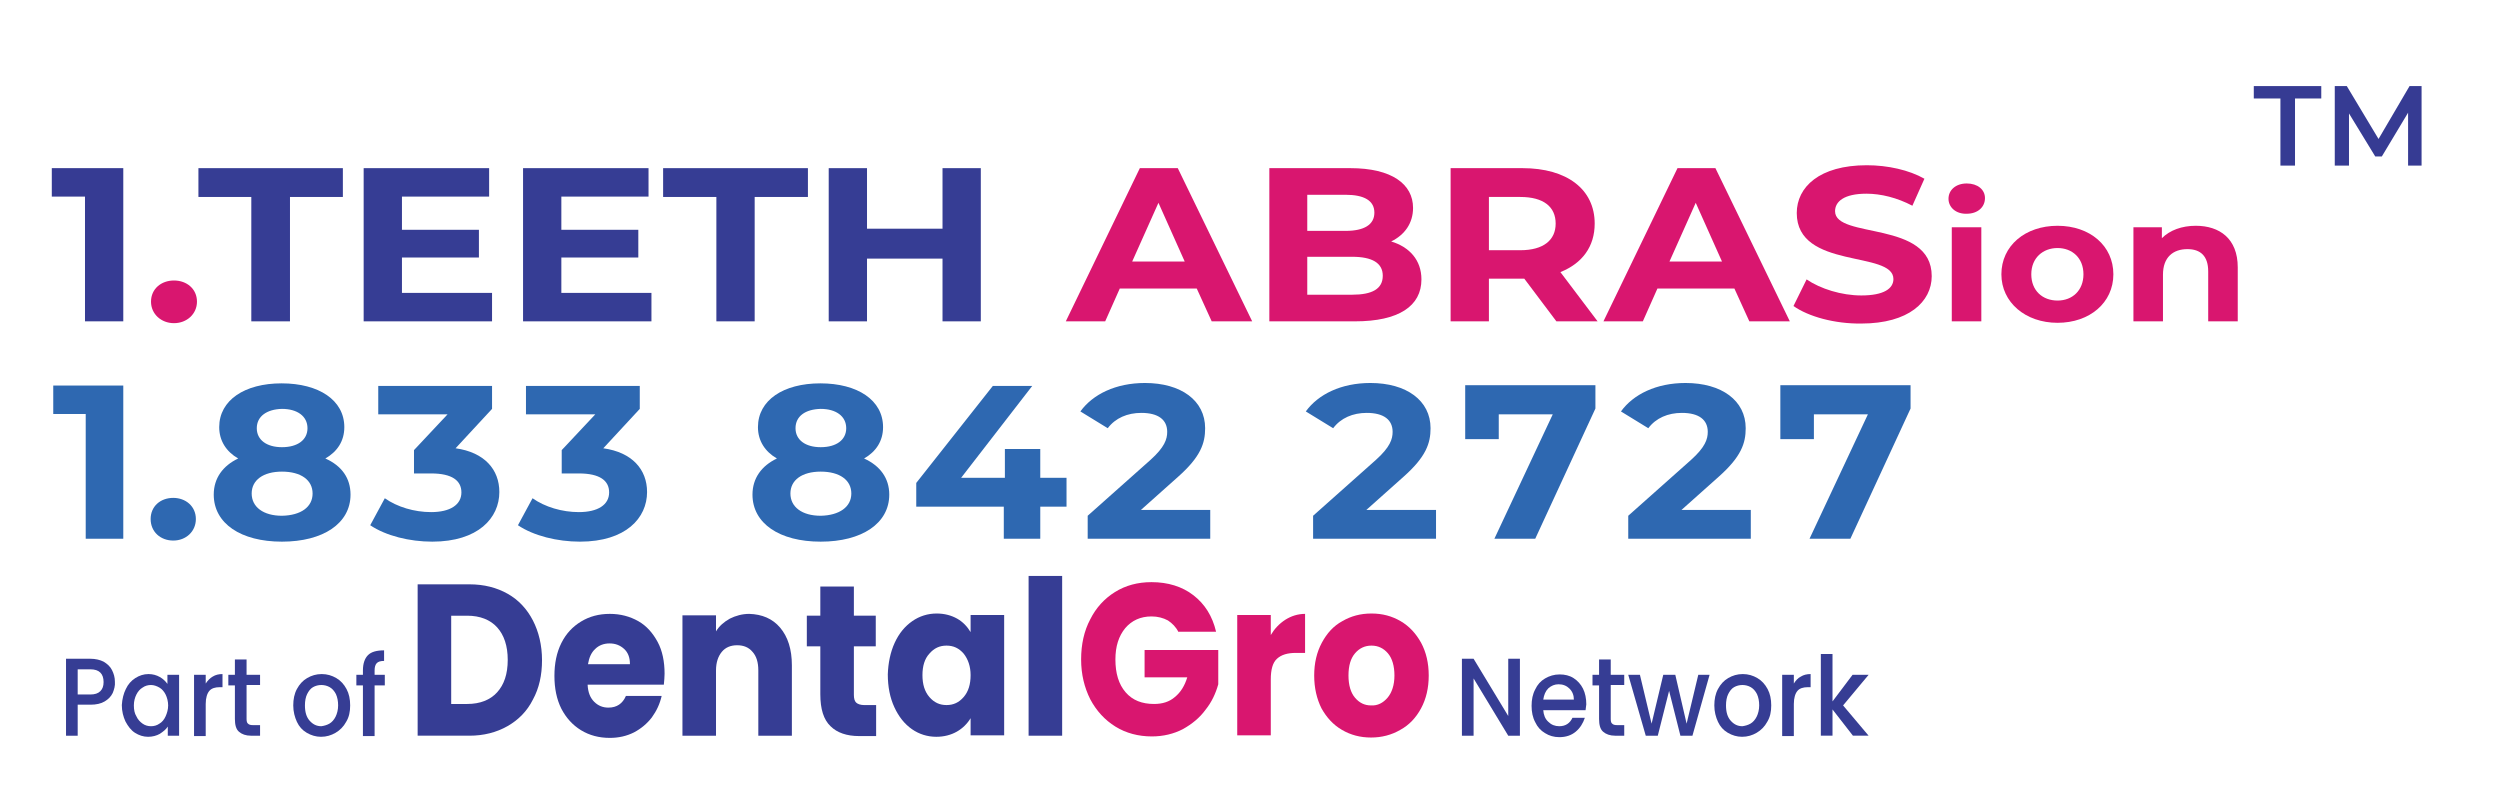
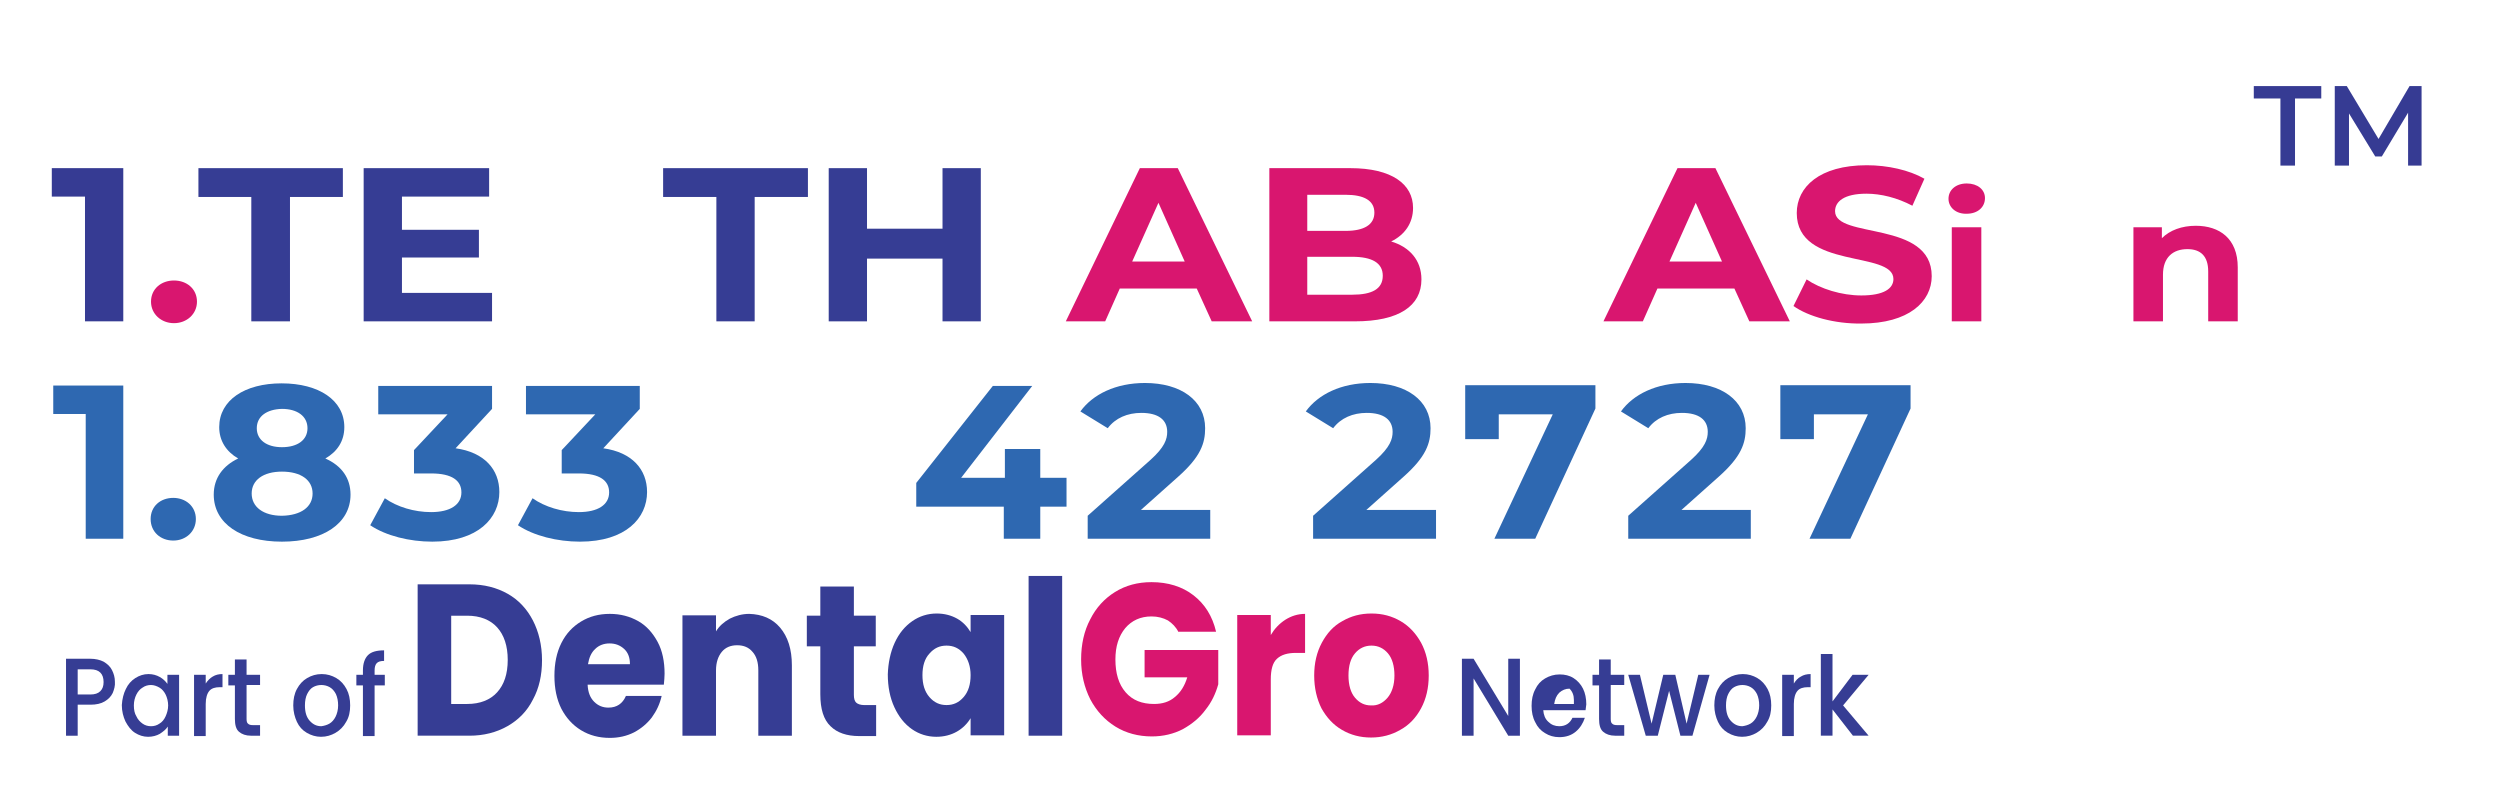
<svg xmlns="http://www.w3.org/2000/svg" version="1.1" id="Layer_1" x="0px" y="0px" viewBox="0 0 685.4 220" style="enable-background:new 0 0 685.4 220;" xml:space="preserve">
  <g>
    <g>
      <g>
        <path style="fill:#363D94;" d="M139.2,162.8c3,1.7,5.3,4.2,6.9,7.3c1.6,3.1,2.5,6.8,2.5,10.9c0,4.1-0.8,7.7-2.5,10.8     c-1.6,3.2-4,5.6-7,7.3c-3,1.7-6.5,2.6-10.4,2.6h-14.2v-41.5h14.2C132.7,160.2,136.2,161.1,139.2,162.8z M136.3,189.8     c1.9-2.1,2.9-5,2.9-8.9c0-3.8-1-6.8-2.9-8.9c-1.9-2.1-4.7-3.2-8.2-3.2h-4.4V193h4.4C131.6,193,134.4,191.9,136.3,189.8z" />
        <path style="fill:#363D94;" d="M182,187.7h-20.9c0.1,2.1,0.7,3.6,1.8,4.7c1.1,1.1,2.4,1.6,3.9,1.6c2.3,0,3.9-1.1,4.8-3.2h9.8     c-0.5,2.2-1.4,4.1-2.7,5.9c-1.3,1.7-3,3.1-4.9,4.1c-2,1-4.2,1.5-6.6,1.5c-3,0-5.6-0.7-7.9-2.1c-2.3-1.4-4.1-3.4-5.4-5.9     c-1.3-2.6-1.9-5.6-1.9-9c0-3.4,0.6-6.4,1.9-9c1.3-2.6,3.1-4.5,5.4-5.9c2.3-1.4,4.9-2.1,7.9-2.1c2.9,0,5.5,0.7,7.8,2     c2.3,1.3,4,3.3,5.3,5.7s1.9,5.4,1.9,8.7C182.2,185.6,182.1,186.6,182,187.7z M172.7,182c0-1.7-0.5-3.1-1.6-4.1     c-1.1-1-2.4-1.5-4-1.5c-1.5,0-2.9,0.5-3.9,1.5c-1.1,1-1.7,2.4-2,4.2H172.7z" />
        <path style="fill:#363D94;" d="M213.9,172.1c2.1,2.5,3.2,5.9,3.2,10.3v19.3h-9.2v-17.9c0-2.2-0.5-3.9-1.6-5.1     c-1-1.2-2.4-1.8-4.2-1.8c-1.8,0-3.2,0.6-4.2,1.8c-1,1.2-1.6,2.9-1.6,5.1v17.9h-9.2v-33h9.2v4.4c0.9-1.5,2.2-2.6,3.8-3.5     c1.6-0.8,3.4-1.3,5.3-1.3C208.9,168.4,211.8,169.6,213.9,172.1z" />
        <path style="fill:#363D94;" d="M240.2,193.2v8.6h-4.7c-3.3,0-6-0.9-7.8-2.7c-1.9-1.8-2.8-4.7-2.8-8.8v-13.1h-3.7v-8.4h3.7v-8h9.2     v8h6v8.4h-6v13.3c0,1,0.2,1.7,0.6,2.1c0.4,0.4,1.2,0.7,2.2,0.7H240.2z" />
        <path style="fill:#363D94;" d="M245.3,176.2c1.2-2.6,2.8-4.5,4.8-5.9c2-1.4,4.3-2.1,6.7-2.1c2.1,0,4,0.5,5.6,1.4     c1.6,0.9,2.8,2.2,3.7,3.7v-4.7h9.2v33h-9.2v-4.7c-0.9,1.5-2.2,2.8-3.8,3.7c-1.6,0.9-3.5,1.4-5.6,1.4c-2.4,0-4.7-0.7-6.7-2.1     c-2-1.4-3.6-3.4-4.8-6c-1.2-2.6-1.8-5.6-1.8-9C243.5,181.8,244.1,178.8,245.3,176.2z M264.2,179.2c-1.3-1.5-2.8-2.2-4.7-2.2     s-3.4,0.7-4.7,2.2c-1.3,1.4-1.9,3.4-1.9,5.9c0,2.5,0.6,4.5,1.9,6c1.3,1.5,2.8,2.2,4.7,2.2s3.4-0.7,4.7-2.2c1.3-1.5,1.9-3.5,1.9-6     C266.1,182.7,265.4,180.7,264.2,179.2z" />
        <path style="fill:#363D94;" d="M291.2,157.9v43.8H282v-43.8H291.2z" />
        <path style="fill:#D9166F;" d="M323.1,173.3c-0.7-1.4-1.7-2.4-2.9-3.2c-1.3-0.7-2.8-1.1-4.5-1.1c-3,0-5.4,1.1-7.2,3.2     c-1.8,2.2-2.7,5-2.7,8.6c0,3.8,0.9,6.8,2.8,9c1.9,2.2,4.5,3.2,7.8,3.2c2.3,0,4.2-0.6,5.7-1.9c1.6-1.3,2.7-3.1,3.4-5.4h-11.7v-7.5     H334v9.4c-0.7,2.5-1.8,4.9-3.5,7c-1.6,2.2-3.7,3.9-6.2,5.3c-2.5,1.3-5.4,2-8.5,2c-3.7,0-7.1-0.9-10-2.7c-2.9-1.8-5.2-4.3-6.9-7.5     c-1.6-3.2-2.5-6.8-2.5-10.9c0-4.1,0.8-7.8,2.5-11c1.6-3.2,3.9-5.7,6.8-7.5c2.9-1.8,6.2-2.7,10-2.7c4.5,0,8.4,1.2,11.5,3.6     c3.1,2.4,5.2,5.7,6.2,10H323.1z" />
        <path style="fill:#D9166F;" d="M352.4,169.9c1.6-1,3.4-1.6,5.4-1.6v10.7h-2.5c-2.3,0-4,0.5-5.2,1.6c-1.2,1.1-1.7,3-1.7,5.7v15.3     h-9.2v-33h9.2v5.5C349.4,172.4,350.7,171,352.4,169.9z" />
        <path style="fill:#D9166F;" d="M367.9,200.1c-2.4-1.4-4.2-3.4-5.6-5.9c-1.3-2.6-2-5.6-2-9c0-3.4,0.7-6.4,2.1-9     c1.4-2.6,3.2-4.6,5.6-5.9c2.4-1.4,5-2.1,8-2.1c3,0,5.6,0.7,8,2.1c2.4,1.4,4.2,3.4,5.6,5.9c1.4,2.6,2.1,5.6,2.1,9     c0,3.4-0.7,6.4-2.1,9c-1.4,2.6-3.3,4.6-5.7,5.9c-2.4,1.4-5.1,2.1-8,2.1C372.9,202.2,370.3,201.5,367.9,200.1z M380.4,191.3     c1.2-1.4,1.9-3.5,1.9-6.1c0-2.6-0.6-4.7-1.8-6.1c-1.2-1.4-2.7-2.1-4.5-2.1c-1.8,0-3.3,0.7-4.5,2.1c-1.2,1.4-1.8,3.4-1.8,6.1     c0,2.6,0.6,4.7,1.8,6.1c1.2,1.4,2.6,2.1,4.4,2.1C377.7,193.5,379.2,192.7,380.4,191.3z" />
      </g>
    </g>
    <g>
      <path style="fill:#363D94;" d="M416.7,201.7h-3.2l-9.5-15.7v15.7h-3.2v-21.1h3.2l9.5,15.7v-15.7h3.2V201.7z" />
-       <path style="fill:#363D94;" d="M434.7,194.7h-11.6c0.1,1.3,0.5,2.4,1.4,3.2c0.8,0.8,1.8,1.2,3,1.2c1.7,0,2.9-0.8,3.6-2.3h3.4    c-0.5,1.5-1.3,2.8-2.5,3.8c-1.2,1-2.7,1.5-4.5,1.5c-1.5,0-2.8-0.4-3.9-1.1c-1.2-0.7-2.1-1.7-2.7-3c-0.7-1.3-1-2.8-1-4.5    c0-1.7,0.3-3.2,1-4.5c0.6-1.3,1.5-2.3,2.7-3c1.2-0.7,2.5-1.1,4-1.1c1.4,0,2.7,0.3,3.8,1c1.1,0.7,2,1.7,2.6,2.9    c0.6,1.2,0.9,2.7,0.9,4.3C434.8,193.6,434.8,194.2,434.7,194.7z M431.5,191.9c0-1.3-0.4-2.3-1.2-3.1c-0.8-0.8-1.8-1.2-3-1.2    c-1.1,0-2,0.4-2.8,1.1c-0.8,0.8-1.2,1.8-1.4,3.1H431.5z" />
+       <path style="fill:#363D94;" d="M434.7,194.7h-11.6c0.1,1.3,0.5,2.4,1.4,3.2c0.8,0.8,1.8,1.2,3,1.2c1.7,0,2.9-0.8,3.6-2.3h3.4    c-0.5,1.5-1.3,2.8-2.5,3.8c-1.2,1-2.7,1.5-4.5,1.5c-1.5,0-2.8-0.4-3.9-1.1c-1.2-0.7-2.1-1.7-2.7-3c-0.7-1.3-1-2.8-1-4.5    c0-1.7,0.3-3.2,1-4.5c0.6-1.3,1.5-2.3,2.7-3c1.2-0.7,2.5-1.1,4-1.1c1.4,0,2.7,0.3,3.8,1c1.1,0.7,2,1.7,2.6,2.9    c0.6,1.2,0.9,2.7,0.9,4.3C434.8,193.6,434.8,194.2,434.7,194.7z M431.5,191.9c0-1.3-0.4-2.3-1.2-3.1c-1.1,0-2,0.4-2.8,1.1c-0.8,0.8-1.2,1.8-1.4,3.1H431.5z" />
      <path style="fill:#363D94;" d="M441.6,187.9v9.2c0,0.6,0.1,1.1,0.4,1.3c0.3,0.3,0.7,0.4,1.4,0.4h1.9v2.9h-2.5    c-1.4,0-2.5-0.4-3.3-1.1c-0.8-0.7-1.1-1.9-1.1-3.5v-9.2h-1.8V185h1.8v-4.2h3.2v4.2h3.7v2.8H441.6z" />
      <path style="fill:#363D94;" d="M468.7,185l-4.7,16.7h-3.3l-3.1-12.3l-3.1,12.3h-3.3l-4.8-16.7h3.2l3.2,13.4L456,185h3.3l3.1,13.4    l3.2-13.4H468.7z" />
      <path style="fill:#363D94;" d="M473.7,200.9c-1.2-0.7-2.1-1.7-2.7-3s-1-2.8-1-4.5c0-1.7,0.3-3.2,1-4.5c0.7-1.3,1.6-2.3,2.8-3    c1.2-0.7,2.5-1.1,4-1.1s2.8,0.4,4,1.1c1.2,0.7,2.1,1.7,2.8,3c0.7,1.3,1,2.8,1,4.5c0,1.7-0.3,3.2-1.1,4.5c-0.7,1.3-1.7,2.3-2.9,3    c-1.2,0.7-2.5,1.1-4,1.1C476.2,202,474.9,201.6,473.7,200.9z M479.9,198.4c0.7-0.4,1.3-1.1,1.7-1.9c0.4-0.8,0.7-1.9,0.7-3.1    c0-1.2-0.2-2.2-0.6-3.1c-0.4-0.8-1-1.5-1.7-1.9c-0.7-0.4-1.5-0.6-2.3-0.6c-0.8,0-1.6,0.2-2.3,0.6c-0.7,0.4-1.2,1.1-1.6,1.9    c-0.4,0.8-0.6,1.9-0.6,3.1c0,1.8,0.4,3.2,1.3,4.2s1.9,1.5,3.2,1.5C478.4,199,479.2,198.8,479.9,198.4z" />
      <path style="fill:#363D94;" d="M493.7,185.5c0.8-0.5,1.7-0.7,2.7-0.7v3.6h-0.8c-1.2,0-2.2,0.3-2.8,1c-0.6,0.7-1,1.9-1,3.6v8.8    h-3.2V185h3.2v2.4C492.3,186.6,492.9,185.9,493.7,185.5z" />
      <path style="fill:#363D94;" d="M505.3,193.4l7,8.3h-4.3l-5.6-7.2v7.2h-3.2v-22.4h3.2v13l5.5-7.3h4.4L505.3,193.4z" />
    </g>
    <g>
      <g>
        <path style="fill:#363D94;" d="M30.9,190c-0.5,1-1.2,1.7-2.2,2.3c-1,0.6-2.3,0.9-3.9,0.9h-3.5v8.5h-3.2v-21.1h6.6     c1.5,0,2.7,0.3,3.7,0.8c1,0.6,1.8,1.3,2.3,2.3c0.5,1,0.8,2,0.8,3.2C31.6,188,31.3,189,30.9,190z M27.5,189.5     c0.6-0.6,0.9-1.4,0.9-2.5c0-2.3-1.2-3.5-3.6-3.5h-3.5v6.9h3.5C26,190.4,26.9,190.1,27.5,189.5z" />
        <path style="fill:#363D94;" d="M34.5,188.9c0.6-1.3,1.5-2.3,2.6-3c1.1-0.7,2.3-1.1,3.6-1.1c1.2,0,2.2,0.3,3.1,0.8     c0.9,0.5,1.6,1.2,2.1,1.9V185h3.2v16.7H46v-2.5c-0.5,0.8-1.3,1.4-2.2,2c-0.9,0.5-2,0.8-3.2,0.8c-1.3,0-2.5-0.4-3.6-1.1     c-1.1-0.7-1.9-1.8-2.6-3.1c-0.6-1.3-1-2.8-1-4.5C33.5,191.6,33.9,190.1,34.5,188.9z M45.4,190.4c-0.4-0.8-1-1.5-1.7-1.9     c-0.7-0.4-1.5-0.7-2.3-0.7c-0.8,0-1.6,0.2-2.3,0.7c-0.7,0.4-1.3,1.1-1.7,1.9c-0.4,0.8-0.7,1.8-0.7,3s0.2,2.2,0.7,3     c0.4,0.9,1,1.5,1.7,2c0.7,0.5,1.5,0.7,2.3,0.7c0.8,0,1.6-0.2,2.3-0.7c0.7-0.4,1.3-1.1,1.7-2c0.4-0.9,0.7-1.9,0.7-3     S45.8,191.2,45.4,190.4z" />
        <path style="fill:#363D94;" d="M58.3,185.5c0.8-0.5,1.7-0.7,2.7-0.7v3.6h-0.8c-1.2,0-2.2,0.3-2.8,1c-0.6,0.7-1,1.9-1,3.6v8.8     h-3.2V185h3.2v2.4C56.9,186.6,57.6,185.9,58.3,185.5z" />
        <path style="fill:#363D94;" d="M67.6,187.9v9.2c0,0.6,0.1,1.1,0.4,1.3c0.3,0.3,0.7,0.4,1.4,0.4h1.9v2.9h-2.5     c-1.4,0-2.5-0.4-3.3-1.1c-0.8-0.7-1.1-1.9-1.1-3.5v-9.2h-1.8V185h1.8v-4.2h3.2v4.2h3.7v2.8H67.6z" />
        <path style="fill:#363D94;" d="M84.1,200.9c-1.2-0.7-2.1-1.7-2.7-3s-1-2.8-1-4.5c0-1.7,0.3-3.2,1-4.5c0.7-1.3,1.6-2.3,2.8-3     c1.2-0.7,2.5-1.1,4-1.1c1.5,0,2.8,0.4,4,1.1c1.2,0.7,2.1,1.7,2.8,3c0.7,1.3,1,2.8,1,4.5c0,1.7-0.3,3.2-1.1,4.5     c-0.7,1.3-1.7,2.3-2.9,3c-1.2,0.7-2.5,1.1-4,1.1C86.6,202,85.3,201.6,84.1,200.9z M90.3,198.4c0.7-0.4,1.3-1.1,1.7-1.9     c0.4-0.8,0.7-1.9,0.7-3.1c0-1.2-0.2-2.2-0.6-3.1c-0.4-0.8-1-1.5-1.7-1.9c-0.7-0.4-1.5-0.6-2.3-0.6c-0.8,0-1.6,0.2-2.3,0.6     c-0.7,0.4-1.2,1.1-1.6,1.9c-0.4,0.8-0.6,1.9-0.6,3.1c0,1.8,0.4,3.2,1.3,4.2s1.9,1.5,3.2,1.5C88.8,199,89.6,198.8,90.3,198.4z" />
        <path style="fill:#363D94;" d="M105.5,187.9h-2.8v13.9h-3.2v-13.9h-1.8V185h1.8v-1.2c0-1.9,0.5-3.3,1.4-4.2     c0.9-0.9,2.4-1.3,4.4-1.3v2.9c-1,0-1.6,0.2-2,0.6c-0.4,0.4-0.6,1.1-0.6,2v1.2h2.8V187.9z" />
      </g>
    </g>
  </g>
  <g>
    <path style="fill:#363B93;" d="M33.8,46.1v42H23.3V53.9h-9.1v-7.8H33.8z" />
    <path style="fill:#D9166F;" d="M41.4,82.7c0-3.5,2.8-5.8,6.3-5.8c3.5,0,6.3,2.3,6.3,5.8c0,3.4-2.8,5.9-6.3,5.9   C44.2,88.6,41.4,86.1,41.4,82.7z" />
    <path style="fill:#363D94;" d="M68.9,54H54.4v-7.9H94V54H79.5v34.1H68.9V54z" />
    <path style="fill:#363D94;" d="M134.9,80.3v7.8H99.7v-42h34.4v7.8h-23.9V63h21.1v7.6h-21.1v9.7H134.9z" />
-     <path style="fill:#363D94;" d="M178.6,80.3v7.8h-35.2v-42h34.4v7.8h-23.9V63h21.1v7.6h-21.1v9.7H178.6z" />
    <path style="fill:#363D94;" d="M196.4,54h-14.6v-7.9h39.7V54h-14.6v34.1h-10.5V54z" />
    <path style="fill:#363D94;" d="M268.9,46.1v42h-10.5V70.9h-20.7v17.2h-10.5v-42h10.5v16.6h20.7V46.1H268.9z" />
    <path style="fill:#D9166F;" d="M328.1,79.1H307l-4,9h-10.8l20.3-42h10.4l20.4,42h-11.1L328.1,79.1z M324.8,71.7l-7.2-16.1   l-7.2,16.1H324.8z" />
    <path style="fill:#D9166F;" d="M389.7,76.6c0,7.3-6.2,11.5-18.2,11.5h-23.5v-42h22.2c11.4,0,17.2,4.4,17.2,10.9   c0,4.2-2.3,7.4-6,9.2C386.4,67.7,389.7,71.3,389.7,76.6z M358.4,53.4v9.9h10.5c5.1,0,7.9-1.7,7.9-5s-2.8-4.9-7.9-4.9H358.4z    M379.1,75.6c0-3.5-2.9-5.2-8.4-5.2h-12.3v10.4h12.3C376.2,80.8,379.1,79.2,379.1,75.6z" />
-     <path style="fill:#D9166F;" d="M426.7,88.1l-8.8-11.7h-0.5h-9.2v11.7h-10.5v-42h19.7c12.2,0,19.8,5.8,19.8,15.2   c0,6.3-3.4,10.9-9.4,13.3L438,88.1H426.7z M416.8,54h-8.6v14.6h8.6c6.4,0,9.7-2.8,9.7-7.3C426.5,56.7,423.2,54,416.8,54z" />
    <path style="fill:#D9166F;" d="M475.5,79.1h-21.1l-4,9h-10.8l20.3-42h10.4l20.4,42h-11.1L475.5,79.1z M472.1,71.7l-7.2-16.1   l-7.2,16.1H472.1z" />
    <path style="fill:#D9166F;" d="M491.7,83.9l3.6-7.3c3.8,2.6,9.6,4.4,15,4.4c6.2,0,8.8-1.9,8.8-4.5c0-7.9-26.5-2.5-26.5-18.1   c0-7.1,6.2-13.1,19.2-13.1c5.7,0,11.6,1.3,15.8,3.7l-3.3,7.4c-4.2-2.2-8.6-3.3-12.6-3.3c-6.2,0-8.6,2.2-8.6,4.8   c0,7.7,26.5,2.4,26.5,17.8c0,7-6.3,13-19.3,13C503,88.8,495.8,86.8,491.7,83.9z" />
    <path style="fill:#D9166F;" d="M534.2,54.5c0-2.4,2-4.2,5-4.2c3,0,5,1.7,5,4c0,2.5-2,4.3-5,4.3C536.2,58.7,534.2,56.8,534.2,54.5z    M535.1,62.3h8.1v25.8h-8.1V62.3z" />
-     <path style="fill:#D9166F;" d="M548.7,75.2c0-7.8,6.5-13.3,15.4-13.3s15.3,5.5,15.3,13.3s-6.5,13.3-15.3,13.3   S548.7,82.9,548.7,75.2z M571.2,75.2c0-4.5-3.1-7.2-7.1-7.2s-7.2,2.7-7.2,7.2s3.1,7.2,7.2,7.2S571.2,79.6,571.2,75.2z" />
    <path style="fill:#D9166F;" d="M613.5,73.3v14.8h-8.1V74.4c0-4.2-2.1-6.1-5.7-6.1c-3.9,0-6.7,2.2-6.7,7v12.8h-8.1V62.3h7.8v3   c2.2-2.2,5.5-3.4,9.3-3.4C608.5,61.9,613.5,65.4,613.5,73.3z" />
  </g>
  <g>
    <path style="fill:#2E68B1;" d="M33.8,105.7v42H23.5v-34.2h-8.9v-7.8H33.8z" />
    <path style="fill:#2E68B1;" d="M41.3,142.3c0-3.5,2.7-5.8,6.2-5.8c3.4,0,6.2,2.3,6.2,5.8c0,3.4-2.7,5.9-6.2,5.9   C44,148.2,41.3,145.8,41.3,142.3z" />
    <path style="fill:#2E68B1;" d="M96.1,135.6c0,7.9-7.5,12.9-18.8,12.9c-11.3,0-18.7-5-18.7-12.9c0-4.5,2.5-7.9,6.7-9.9   c-3.3-1.9-5.2-4.9-5.2-8.6c0-7.4,7-12,17.1-12c10.2,0,17.2,4.6,17.2,12c0,3.8-1.9,6.7-5.2,8.6C93.7,127.7,96.1,131.1,96.1,135.6z    M85.7,135.3c0-3.7-3.2-6-8.4-6c-5.1,0-8.3,2.3-8.3,6s3.2,6.1,8.3,6.1C82.5,141.3,85.7,139,85.7,135.3z M70.4,117.4   c0,3.2,2.7,5.2,6.9,5.2c4.3,0,7-2,7-5.2c0-3.3-2.8-5.3-7-5.3C73.2,112.2,70.4,114.1,70.4,117.4z" />
    <path style="fill:#2E68B1;" d="M136.9,134.9c0,7.1-5.8,13.6-18.4,13.6c-6.2,0-12.7-1.6-17-4.5l4-7.4c3.4,2.4,8.1,3.8,12.7,3.8   c5.2,0,8.3-2,8.3-5.4c0-3.2-2.5-5.2-8.3-5.2h-4.7v-6.4l9.2-9.8h-19v-7.8h31.2v6.3l-10,10.8C132.8,124,136.9,128.7,136.9,134.9z" />
    <path style="fill:#2E68B1;" d="M177.4,134.9c0,7.1-5.8,13.6-18.4,13.6c-6.2,0-12.7-1.6-17-4.5l4-7.4c3.4,2.4,8.1,3.8,12.7,3.8   c5.2,0,8.3-2,8.3-5.4c0-3.2-2.5-5.2-8.3-5.2H154v-6.4l9.2-9.8h-19v-7.8h31.2v6.3l-10,10.8C173.3,124,177.4,128.7,177.4,134.9z" />
-     <path style="fill:#2E68B1;" d="M243.8,135.6c0,7.9-7.5,12.9-18.8,12.9c-11.3,0-18.7-5-18.7-12.9c0-4.5,2.5-7.9,6.7-9.9   c-3.3-1.9-5.2-4.9-5.2-8.6c0-7.4,7-12,17.1-12c10.2,0,17.2,4.6,17.2,12c0,3.8-1.9,6.7-5.2,8.6C241.3,127.7,243.8,131.1,243.8,135.6   z M233.4,135.3c0-3.7-3.2-6-8.4-6c-5.1,0-8.3,2.3-8.3,6s3.2,6.1,8.3,6.1C230.1,141.3,233.4,139,233.4,135.3z M218.1,117.4   c0,3.2,2.7,5.2,6.9,5.2c4.3,0,7-2,7-5.2c0-3.3-2.8-5.3-7-5.3C220.8,112.2,218.1,114.1,218.1,117.4z" />
    <path style="fill:#2E68B1;" d="M292.4,138.9h-7.2v8.8h-10v-8.8h-24v-6.5l21-26.6H283L263.5,131h12v-7.9h9.7v7.9h7.2V138.9z" />
    <path style="fill:#2E68B1;" d="M331.8,139.8v7.9h-33.6v-6.3l17.2-15.3c3.9-3.5,4.6-5.7,4.6-7.7c0-3.3-2.4-5.2-7.1-5.2   c-3.8,0-7.1,1.4-9.2,4.2l-7.5-4.6c3.4-4.7,9.7-7.8,17.7-7.8c9.9,0,16.5,4.8,16.5,12.4c0,4.1-1.2,7.8-7.4,13.3l-10.2,9.1H331.8z" />
    <path style="fill:#2E68B1;" d="M393.7,139.8v7.9H360v-6.3l17.2-15.3c3.9-3.5,4.6-5.7,4.6-7.7c0-3.3-2.4-5.2-7.1-5.2   c-3.8,0-7.1,1.4-9.2,4.2l-7.5-4.6c3.4-4.7,9.7-7.8,17.7-7.8c9.9,0,16.5,4.8,16.5,12.4c0,4.1-1.2,7.8-7.4,13.3l-10.2,9.1H393.7z" />
    <path style="fill:#2E68B1;" d="M437.4,105.7v6.3l-16.5,35.7h-11.2l16-34.1h-14.8v6.8h-9.2v-14.8H437.4z" />
    <path style="fill:#2E68B1;" d="M480,139.8v7.9h-33.6v-6.3l17.2-15.3c3.9-3.5,4.6-5.7,4.6-7.7c0-3.3-2.4-5.2-7.1-5.2   c-3.8,0-7.1,1.4-9.2,4.2l-7.5-4.6c3.4-4.7,9.7-7.8,17.7-7.8c9.9,0,16.5,4.8,16.5,12.4c0,4.1-1.2,7.8-7.4,13.3l-10.2,9.1H480z" />
    <path style="fill:#2E68B1;" d="M523.8,105.7v6.3l-16.5,35.7h-11.2l16-34.1h-14.8v6.8h-9.2v-14.8H523.8z" />
  </g>
  <g>
    <path style="fill:#363B93;" d="M625.1,27h-7.2v-3.4h18.5V27h-7.2v18.4h-4V27z" />
    <path style="fill:#363B93;" d="M660.2,45.4l0-14.5l-7.2,12h-1.8l-7.2-11.8v14.3h-3.9V23.6h3.3l8.7,14.5l8.5-14.5h3.3l0,21.8H660.2z   " />
  </g>
</svg>